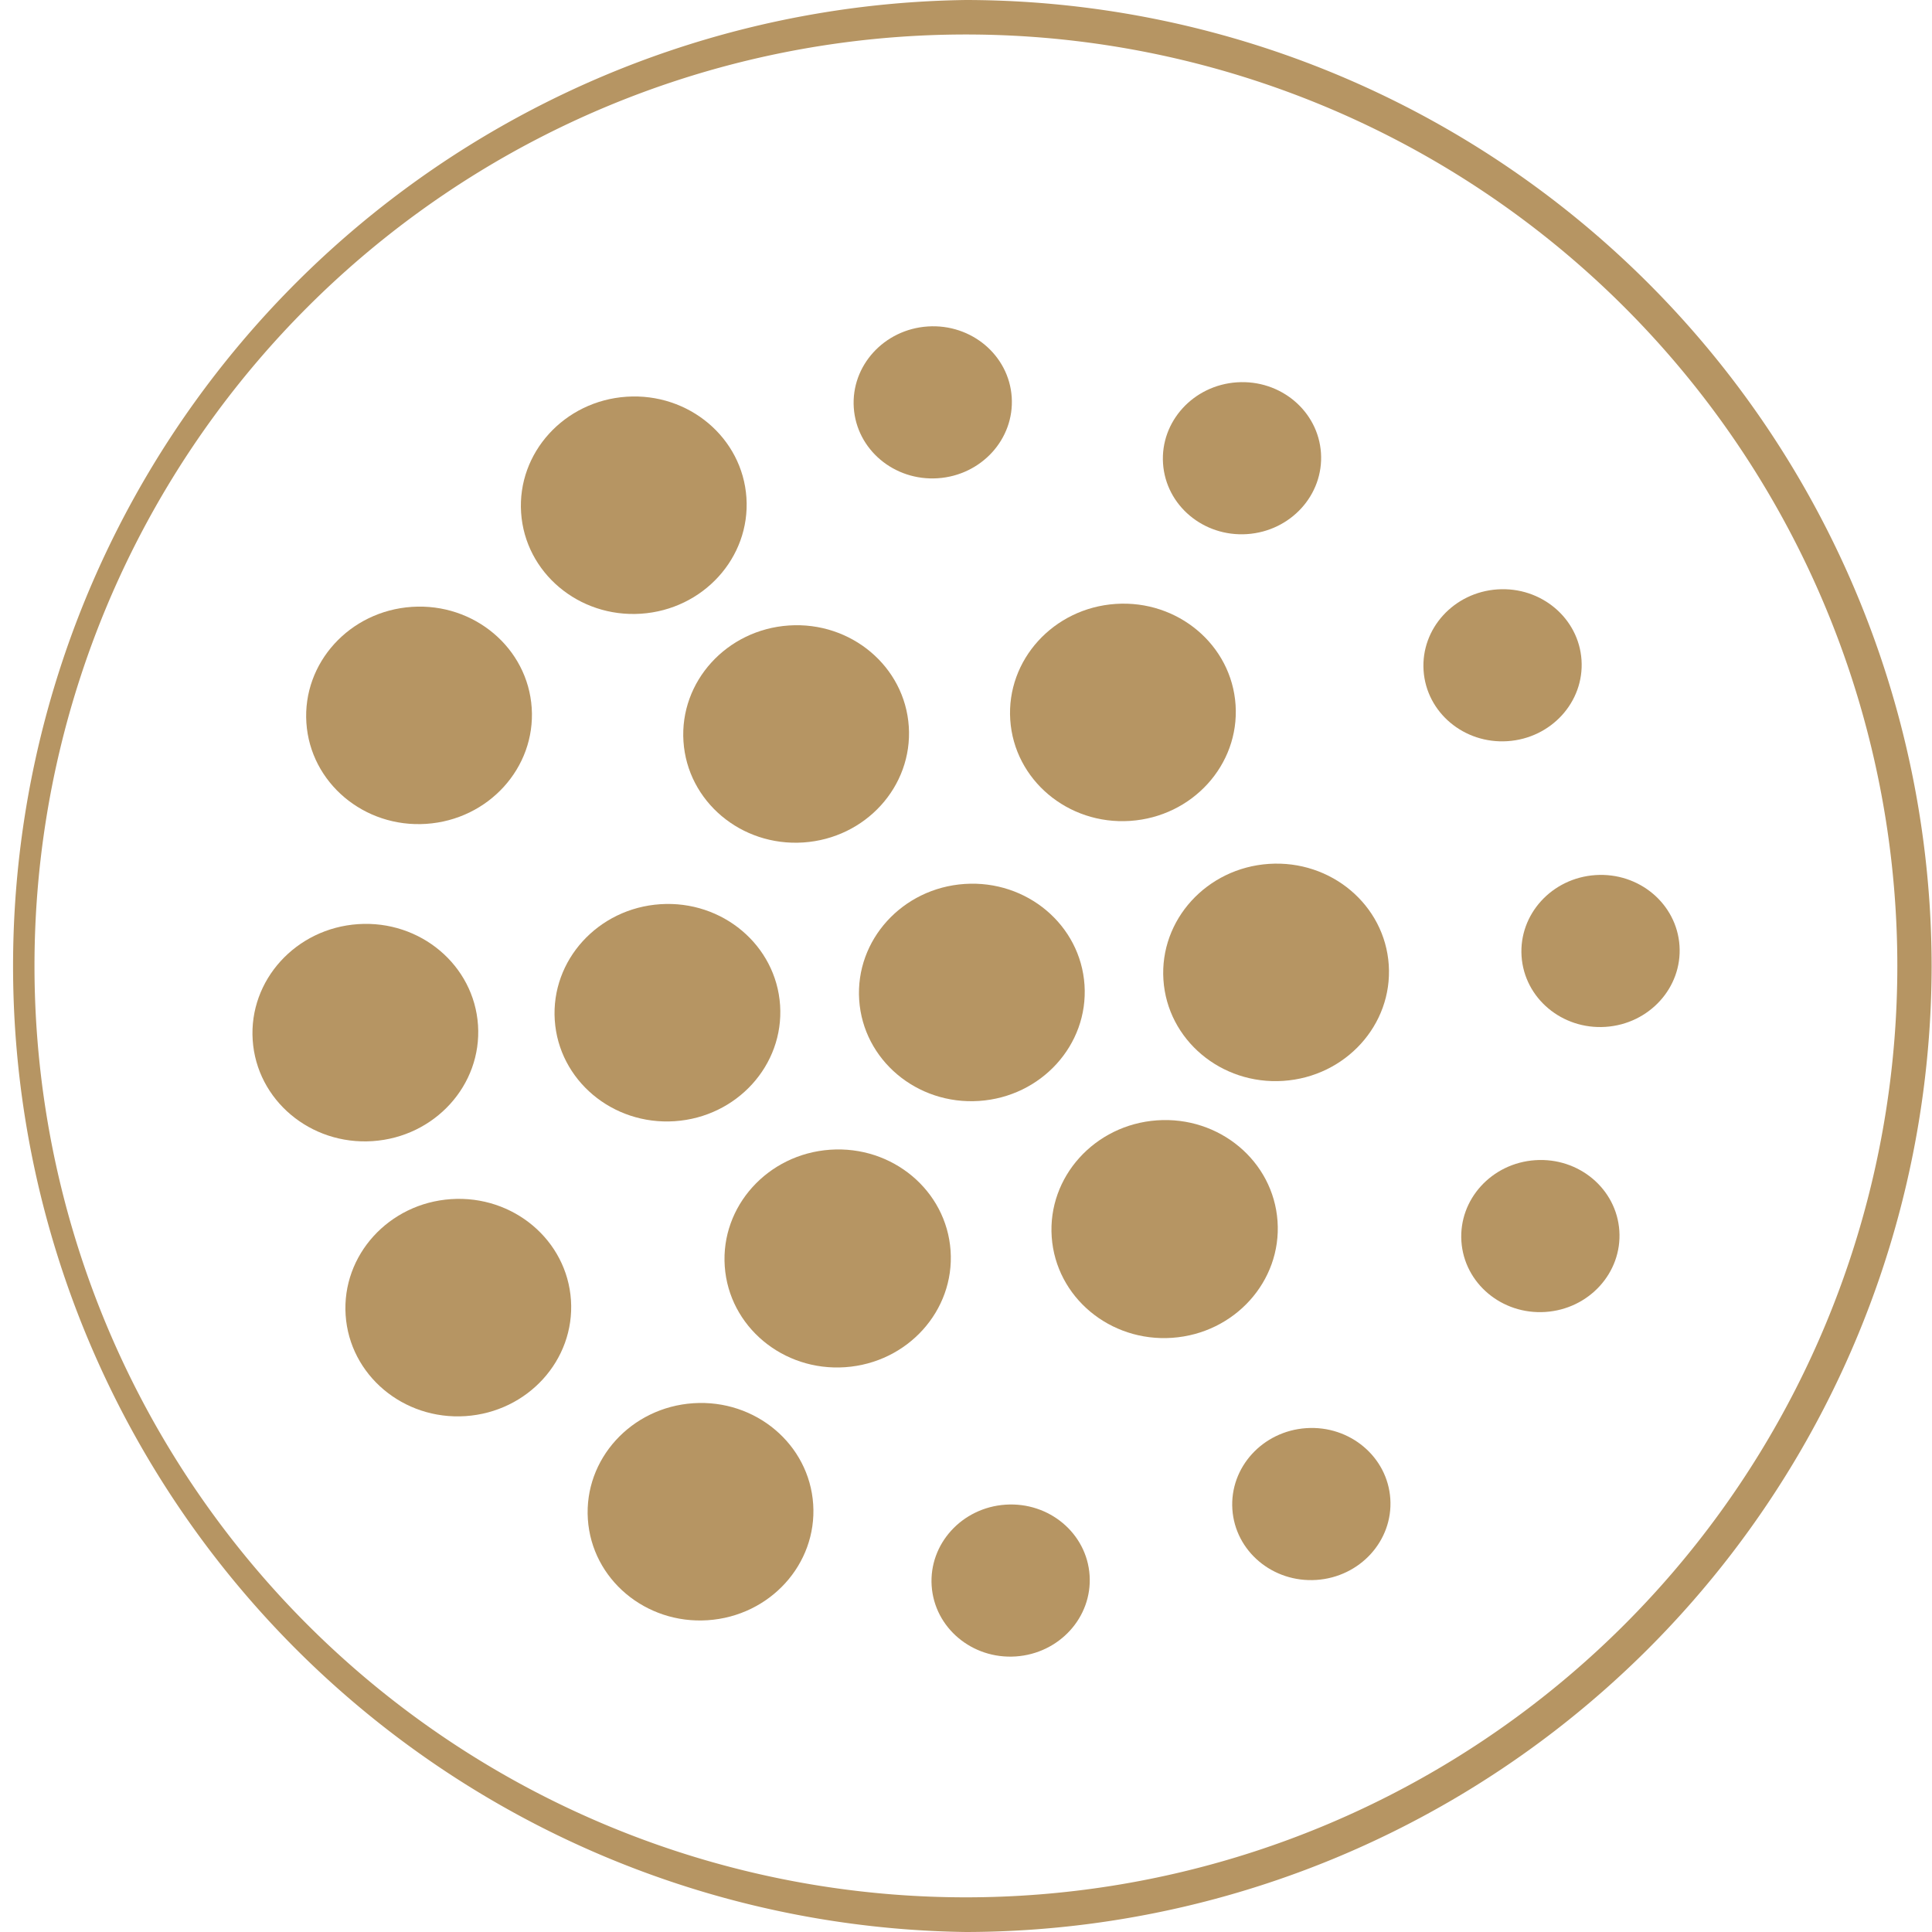
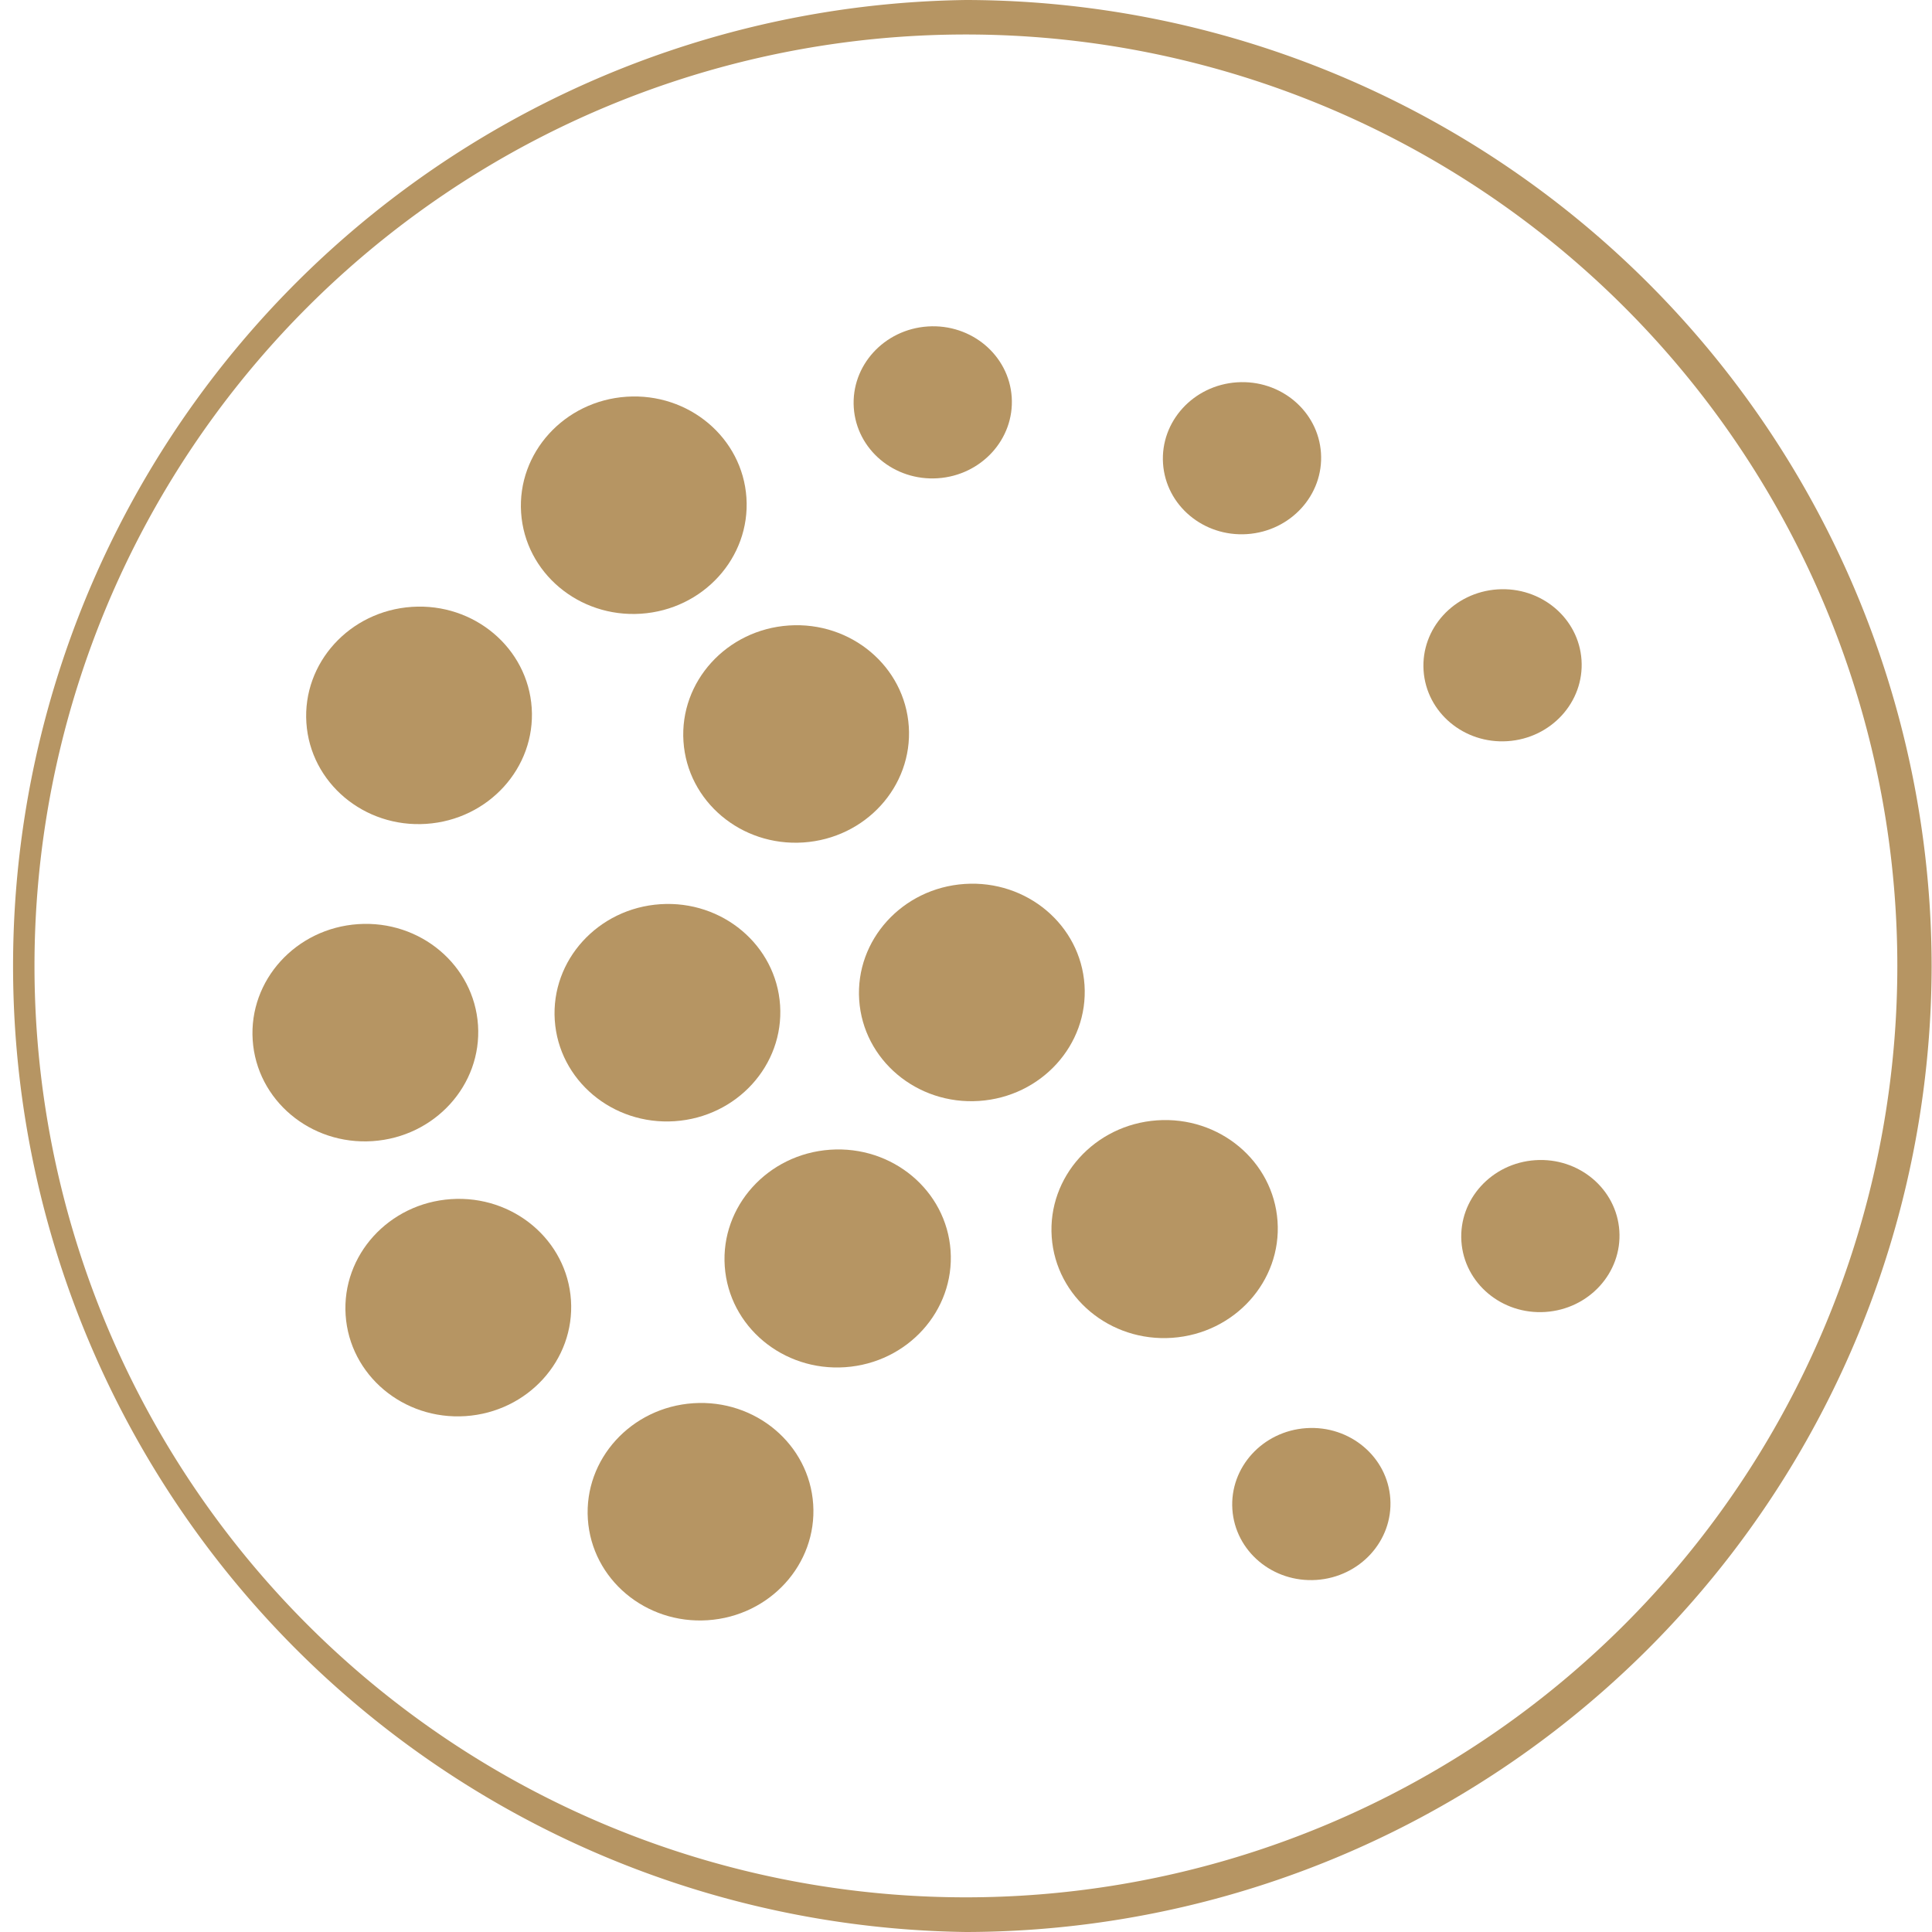
<svg xmlns="http://www.w3.org/2000/svg" viewBox="0 0 106.43 106.43">
  <defs>
    <style>.cls-1{fill:#b69563;}</style>
  </defs>
  <g id="Livello_2" data-name="Livello 2">
    <g id="Livello_1-2" data-name="Livello 1">
-       <path class="cls-1" d="M53.21,106.43h0A53.22,53.22,0,0,1,53.21,0h0a53.28,53.28,0,0,1,53.2,53.23h0A53.29,53.29,0,0,1,53.21,106.43Zm0-104.53a51.31,51.31,0,0,0,0,102.62h0a51.31,51.31,0,0,0,0-102.62Z" />
+       <path class="cls-1" d="M53.21,106.43h0A53.22,53.22,0,0,1,53.21,0h0a53.28,53.28,0,0,1,53.2,53.23h0A53.29,53.29,0,0,1,53.21,106.43Zm0-104.53a51.31,51.31,0,0,0,0,102.62a51.31,51.31,0,0,0,0-102.62Z" />
      <ellipse class="cls-1" cx="53.53" cy="54.68" rx="6.22" ry="5.99" transform="translate(-3.49 3.65) rotate(-3.79)" />
      <ellipse class="cls-1" cx="23.08" cy="39.41" rx="6.22" ry="5.99" transform="translate(-2.55 1.61) rotate(-3.79)" />
      <ellipse class="cls-1" cx="51.38" cy="22.17" rx="4.36" ry="4.19" transform="translate(-1.35 3.44) rotate(-3.79)" />
-       <ellipse class="cls-1" cx="55.67" cy="87.07" rx="4.36" ry="4.19" transform="translate(-5.63 3.87) rotate(-3.79)" />
      <ellipse class="cls-1" cx="72.23" cy="82.86" rx="4.36" ry="4.19" transform="translate(-5.31 4.95) rotate(-3.79)" />
      <ellipse class="cls-1" cx="68.42" cy="25.25" rx="4.36" ry="4.19" transform="translate(-1.52 4.57) rotate(-3.79)" />
      <ellipse class="cls-1" cx="82.77" cy="36.66" rx="4.36" ry="4.19" transform="translate(-2.24 5.54) rotate(-3.79)" />
      <ellipse class="cls-1" cx="84.85" cy="68.1" rx="4.36" ry="4.19" transform="translate(-4.31 5.75) rotate(-3.79)" />
-       <ellipse class="cls-1" cx="88.17" cy="52.39" rx="4.36" ry="4.19" transform="translate(-3.27 5.94) rotate(-3.79)" />
      <ellipse class="cls-1" cx="34.91" cy="27.83" rx="6.22" ry="5.99" transform="translate(-1.76 2.37) rotate(-3.79)" />
      <ellipse class="cls-1" cx="38.58" cy="83.28" rx="6.22" ry="5.99" transform="translate(-5.41 2.73) rotate(-3.79)" />
      <ellipse class="cls-1" cx="43.85" cy="40.44" rx="6.22" ry="5.99" transform="translate(-2.57 2.98) rotate(-3.79)" />
      <ellipse class="cls-1" cx="45.77" cy="69.36" rx="6.22" ry="5.99" transform="matrix(1, -0.07, 0.07, 1, -4.48, 3.17)" />
      <ellipse class="cls-1" cx="25.24" cy="72.04" rx="6.22" ry="5.99" transform="translate(-4.7 1.82) rotate(-3.79)" />
      <ellipse class="cls-1" cx="63.75" cy="67.81" rx="6.22" ry="5.99" transform="matrix(1, -0.07, 0.07, 1, -4.34, 4.36)" />
-       <ellipse class="cls-1" cx="61.86" cy="39.25" rx="6.22" ry="5.99" transform="translate(-2.46 4.17) rotate(-3.79)" />
      <ellipse class="cls-1" cx="36.76" cy="55.79" rx="6.22" ry="5.99" transform="translate(-3.6 2.55) rotate(-3.79)" />
      <ellipse class="cls-1" cx="20.12" cy="56.89" rx="6.22" ry="5.99" transform="translate(-3.71 1.45) rotate(-3.79)" />
-       <ellipse class="cls-1" cx="70.29" cy="53.57" rx="6.22" ry="5.99" transform="translate(-3.38 4.76) rotate(-3.79)" />
    </g>
  </g>
</svg>